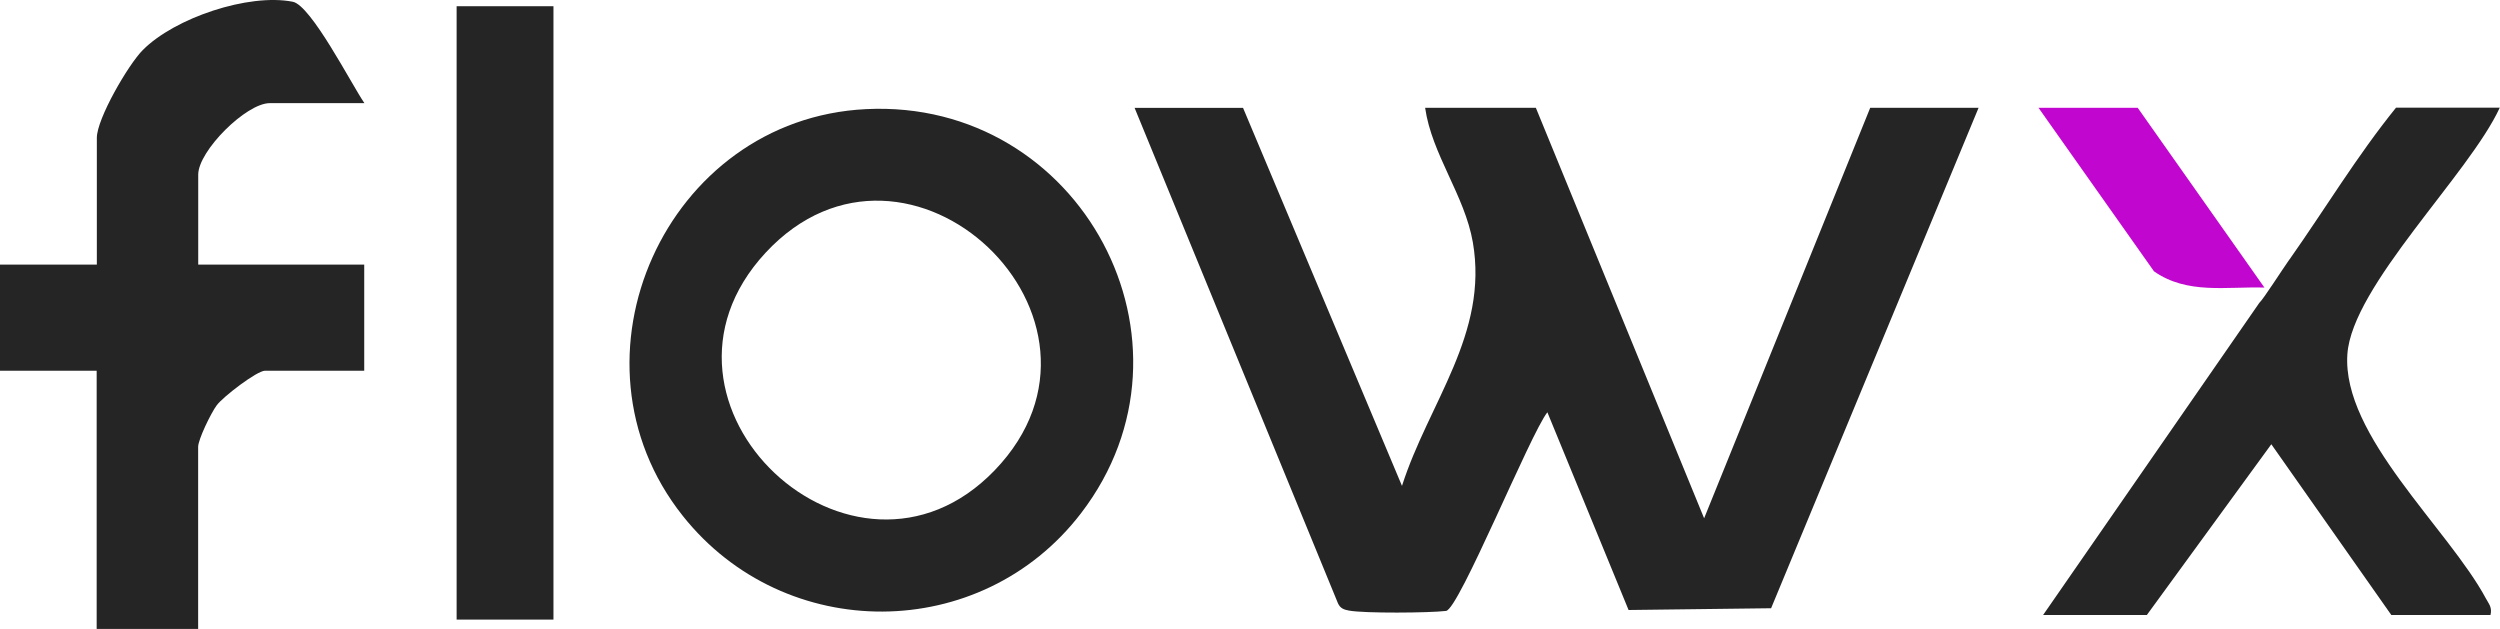
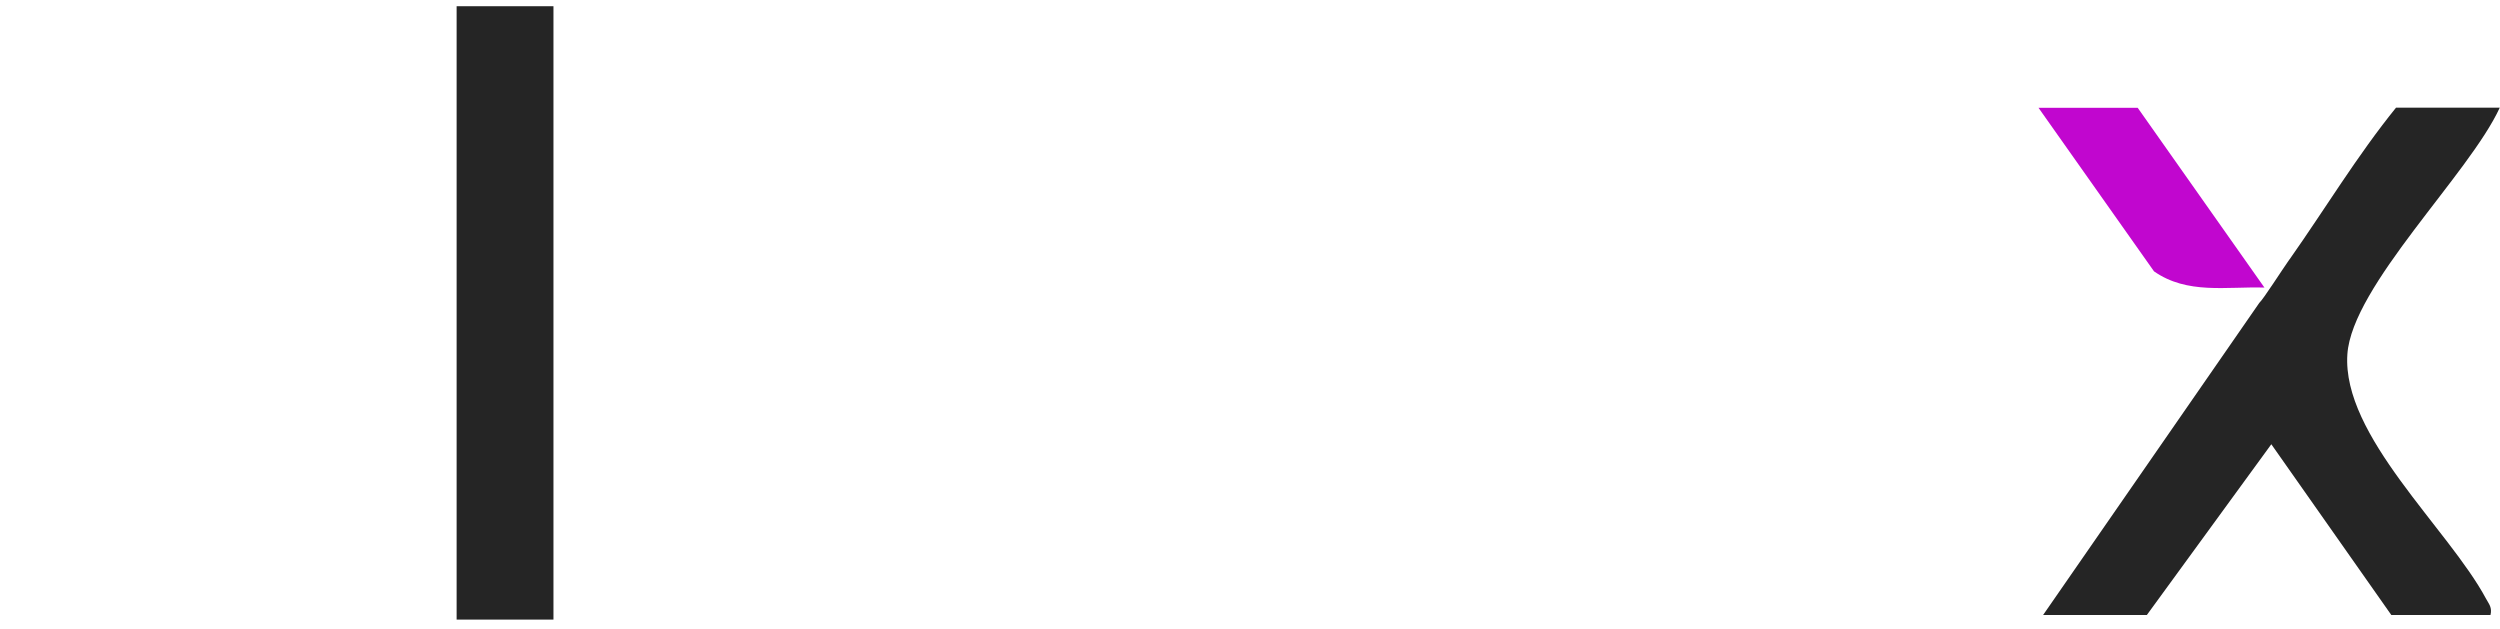
<svg xmlns="http://www.w3.org/2000/svg" width="159" height="40" viewBox="0 0 159 40" fill="none">
  <g clip-path="url(#clip0_597_4792)">
-     <path d="M79.053 6.85L89.166 30.903C90.857 25.616 94.683 21.239 93.672 15.406C93.153 12.42 91.061 9.819 90.638 6.855H97.68L108.382 32.963L118.946 6.855H125.838L112.642 38.684L103.577 38.796L98.413 26.221C97.327 27.591 92.789 38.753 91.97 38.855C90.9 38.983 86.78 39.015 85.8 38.834C85.474 38.775 85.239 38.689 85.094 38.368L72.16 6.86H79.053V6.85Z" fill="#252525" />
-     <path d="M55.085 6.94C68.757 6.272 77.057 21.806 68.757 32.637C62.4 40.936 49.905 40.974 43.42 32.803C35.495 22.817 42.344 7.561 55.085 6.94ZM63.256 29.918C72.525 20.302 57.739 6.309 48.685 16.08C39.786 25.691 54.288 39.219 63.256 29.918Z" fill="#252525" />
-     <path d="M23.171 6.56H17.156C15.658 6.56 12.607 9.595 12.607 11.109V16.829H23.165V23.577H16.856C16.348 23.577 14.181 25.231 13.779 25.782C13.426 26.258 12.602 27.944 12.602 28.42V40.005H6.148V23.577H0V16.829H6.159V8.765C6.159 7.55 8.161 4.104 9.081 3.184C11.098 1.145 15.813 -0.444 18.622 0.112C19.789 0.342 22.346 5.346 23.176 6.56H23.171Z" fill="#252525" />
    <path d="M35.2 0.396H29.041V39.406H35.2V0.396Z" fill="#252525" />
    <path d="M145.612 16.503C147.875 13.292 149.909 9.91 152.386 6.849H158.984C157.058 11.056 149.587 18.189 149.293 22.528C148.94 27.714 155.72 33.616 158.112 38.079C158.305 38.432 158.508 38.635 158.396 39.112H152.086L144.456 28.254L136.541 39.112H129.943L143.691 19.264C143.942 19.04 145.162 17.134 145.606 16.503H145.612Z" fill="#252525" />
    <path d="M144.022 18.29C141.592 18.215 139.115 18.74 136.996 17.258L129.648 6.855H135.957L144.022 18.296V18.29Z" fill="#C106CF" />
  </g>
  <defs>
    <clipPath id="clip0_597_4792">
      <rect width="158.983" height="40" fill="white" />
    </clipPath>
  </defs>
</svg>